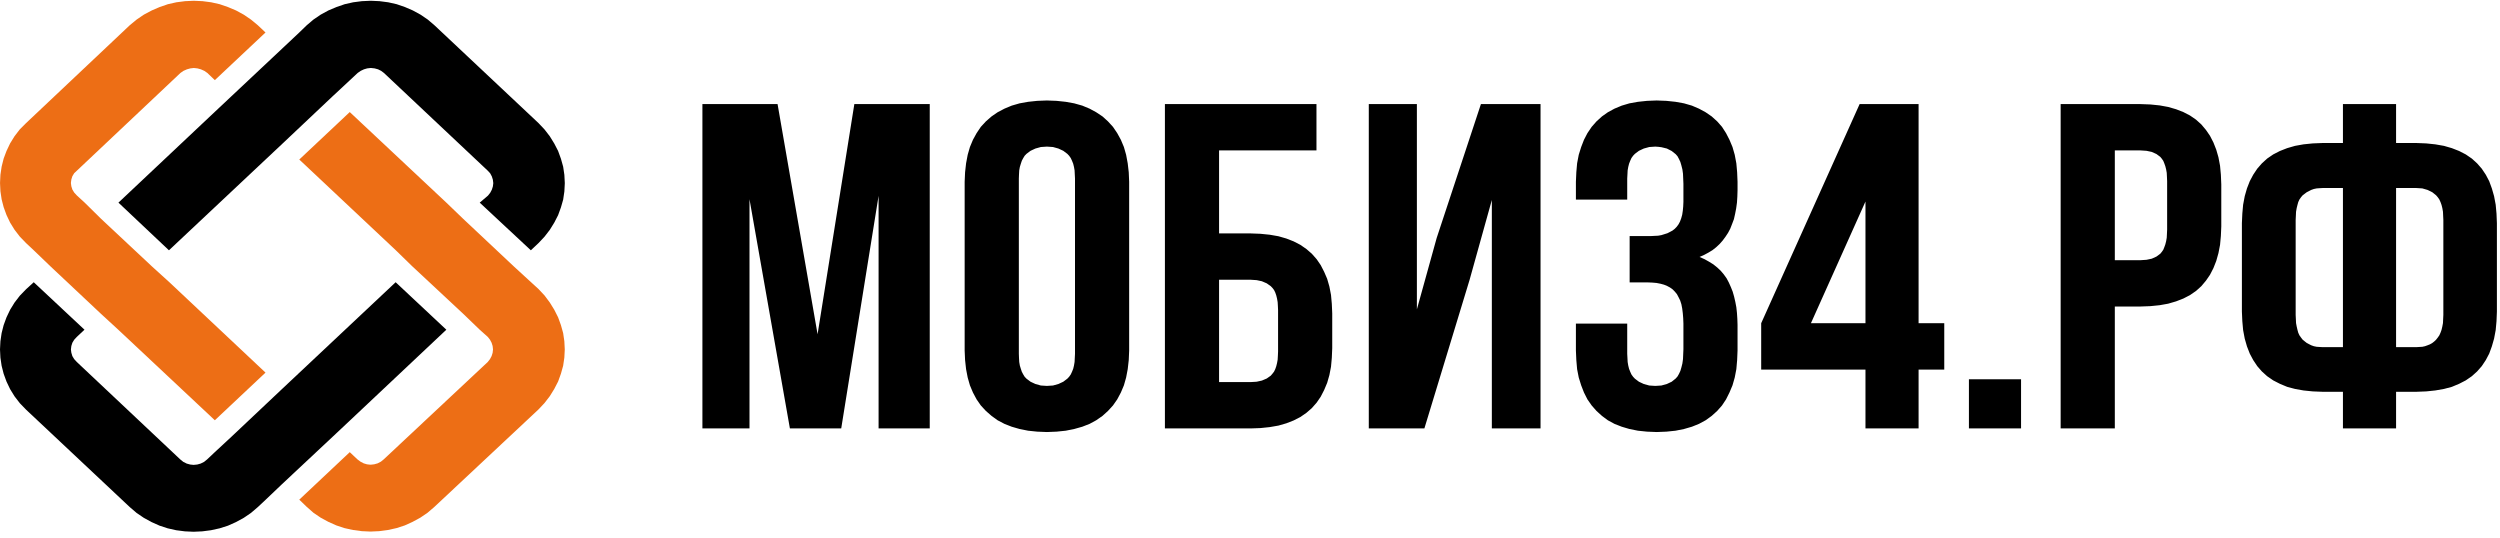
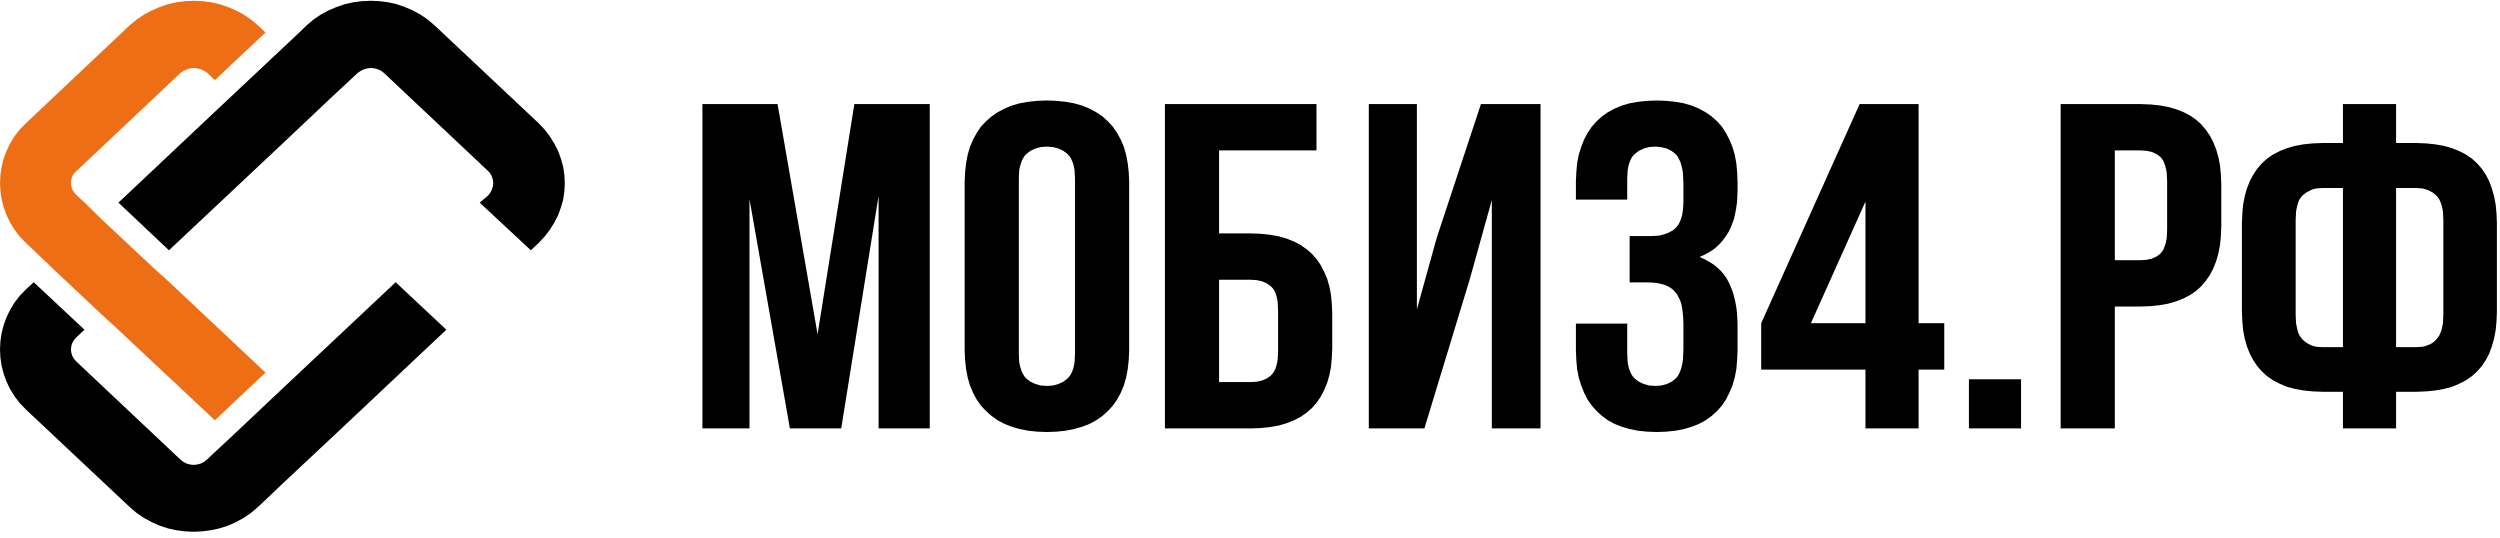
<svg xmlns="http://www.w3.org/2000/svg" width="223" height="48" viewBox="0 0 223 48" fill="none">
  <g clip-path="url(#clip0_311_4826)">
    <path d="M208.99 16.771H207.187L206.899 16.788L206.645 16.806L206.395 16.858L206.159 16.942L205.763 17.145L205.402 17.416L205.257 17.586L205.113 17.789L205.004 18.025L204.934 18.279L204.863 18.566L204.807 18.888L204.791 19.246L204.773 19.617V28.088L204.791 28.459L204.807 28.816L204.863 29.119L204.934 29.425L205.004 29.68L205.113 29.916L205.257 30.119L205.402 30.305L205.763 30.595L206.159 30.798L206.395 30.882L206.645 30.933L206.899 30.95L207.187 30.966H208.99V16.771ZM213.73 16.771V30.966H215.533L216.072 30.933L216.307 30.882L216.541 30.798L216.757 30.712L216.956 30.595L217.134 30.459L217.296 30.305L217.443 30.119L217.586 29.916L217.693 29.68L217.785 29.425L217.857 29.119L217.913 28.816L217.929 28.459L217.947 28.088V19.617L217.929 19.246L217.913 18.888L217.857 18.566L217.785 18.279L217.693 18.025L217.586 17.789L217.443 17.586L217.296 17.416L216.956 17.145L216.541 16.942L216.072 16.806L215.533 16.771H213.73ZM208.99 34.948H207.187L206.303 34.913L205.474 34.829L204.718 34.694L204.016 34.507L203.367 34.236L202.771 33.931L202.229 33.557L201.762 33.135L201.348 32.661L200.987 32.119L200.68 31.543L200.429 30.898L200.23 30.205L200.086 29.442L200.015 28.646L199.977 27.798V19.906L200.015 19.059L200.086 18.263L200.23 17.5L200.429 16.806L200.68 16.162L200.987 15.585L201.348 15.044L201.762 14.57L202.229 14.145L202.771 13.774L203.367 13.468L204.016 13.214L204.718 13.011L205.474 12.875L206.303 12.791L207.187 12.756H208.99V9.285H213.73V12.756H215.533L216.415 12.791L217.226 12.875L218.001 13.011L218.704 13.214L219.353 13.468L219.946 13.774L220.488 14.145L220.956 14.57L221.372 15.044L221.733 15.585L222.037 16.162L222.273 16.806L222.472 17.5L222.616 18.263L222.689 19.059L222.723 19.906V27.798L222.689 28.646L222.616 29.442L222.472 30.205L222.273 30.898L222.037 31.543L221.733 32.119L221.372 32.661L220.956 33.135L220.488 33.557L219.946 33.931L219.353 34.236L218.704 34.507L218.001 34.694L217.226 34.829L216.415 34.913L215.533 34.948H213.73V38.216H208.99V34.948ZM188.642 13.417V23.209H190.928L191.47 23.174L191.94 23.074L192.354 22.887L192.697 22.633L192.838 22.462L192.965 22.278L193.055 22.056L193.147 21.802L193.219 21.515L193.273 21.209L193.291 20.854L193.308 20.48V16.146L193.291 15.772L193.273 15.417L193.219 15.112L193.147 14.825L193.055 14.57L192.965 14.348L192.838 14.164L192.697 13.993L192.354 13.739L191.94 13.552L191.47 13.452L190.928 13.417H188.642ZM190.928 9.285L191.813 9.318L192.642 9.402L193.398 9.54L194.103 9.743L194.751 9.995L195.344 10.301L195.886 10.674L196.356 11.097L196.77 11.589L197.131 12.114L197.436 12.707L197.689 13.349L197.885 14.028L198.029 14.79L198.102 15.585L198.139 16.449V20.193L198.102 21.041L198.029 21.837L197.885 22.581L197.689 23.277L197.436 23.919L197.131 24.512L196.77 25.037L196.356 25.529L195.886 25.952L195.344 26.325L194.751 26.631L194.103 26.883L193.398 27.089L192.642 27.224L191.813 27.308L190.928 27.341H188.642V38.216H183.81V9.285H190.928ZM180.278 38.216H175.628V33.83H180.278V38.216ZM166.4 28.832V17.976L161.534 28.832H166.4ZM157.098 28.832L165.878 9.285H171.138V28.832H173.428V32.966H171.138V38.216H166.4V32.966H157.098V28.832ZM150.161 16.398L150.141 15.924L150.123 15.501L150.069 15.112L149.979 14.757L149.89 14.451L149.763 14.18L149.637 13.942L149.474 13.755L149.115 13.468L148.683 13.249L148.195 13.13L147.925 13.097L147.654 13.078L147.113 13.114L146.626 13.249L146.193 13.452L145.833 13.723L145.672 13.893L145.526 14.096L145.419 14.332L145.312 14.603L145.24 14.892L145.186 15.196L145.168 15.553L145.148 15.924V17.805H140.571V16.213L140.608 15.366L140.678 14.57L140.824 13.807L141.041 13.114L141.291 12.469L141.599 11.876L141.977 11.316L142.409 10.826L142.895 10.385L143.419 10.014L144.013 9.691L144.661 9.421L145.347 9.218L146.104 9.082L146.917 8.996L147.778 8.963L148.645 8.996L149.458 9.082L150.213 9.218L150.916 9.421L151.547 9.691L152.143 10.014L152.683 10.385L153.171 10.826L153.603 11.316L153.963 11.876L154.268 12.469L154.539 13.114L154.738 13.807L154.882 14.57L154.953 15.366L154.989 16.213V16.974L154.971 17.535L154.937 18.076L154.864 18.601L154.772 19.075L154.666 19.549L154.505 19.974L154.34 20.396L154.142 20.77L153.908 21.125L153.657 21.463L153.386 21.769L153.079 22.056L152.756 22.311L152.393 22.532L152.015 22.735L151.601 22.92L152.053 23.123L152.448 23.345L152.828 23.58L153.188 23.87L153.493 24.157L153.764 24.479L154.017 24.834L154.214 25.207L154.395 25.613L154.557 26.02L154.683 26.461L154.792 26.935L154.882 27.409L154.937 27.917L154.971 28.443L154.989 28.984V31.272L154.953 32.119L154.882 32.931L154.738 33.676L154.539 34.372L154.268 35.014L153.963 35.625L153.603 36.167L153.171 36.657L152.683 37.098L152.143 37.488L151.547 37.81L150.916 38.064L150.213 38.267L149.458 38.419L148.645 38.503L147.778 38.538L146.917 38.503L146.104 38.419L145.347 38.267L144.661 38.064L144.013 37.81L143.419 37.488L142.895 37.098L142.409 36.657L141.977 36.167L141.599 35.625L141.291 35.014L141.041 34.372L140.824 33.676L140.678 32.931L140.608 32.119L140.571 31.272V28.865H145.148V31.559L145.168 31.932L145.186 32.287L145.24 32.609L145.312 32.899L145.419 33.169L145.526 33.405L145.672 33.608L145.833 33.779L146.193 34.05L146.626 34.253L147.113 34.388L147.654 34.423L148.195 34.388L148.683 34.253L149.115 34.05L149.474 33.762L149.637 33.576L149.763 33.354L149.89 33.083L149.979 32.78L150.069 32.422L150.123 32.033L150.141 31.61L150.161 31.153V28.865L150.141 28.375L150.105 27.934L150.051 27.511L149.979 27.138L149.87 26.799L149.727 26.512L149.584 26.241L149.402 26.02L149.205 25.817L148.97 25.648L148.717 25.513L148.429 25.394L148.121 25.31L147.763 25.24L147.383 25.207L146.988 25.191H145.364V21.057H147.257L147.907 21.024L148.195 20.973L148.464 20.889L148.737 20.803L148.97 20.683L149.187 20.567L149.385 20.413L149.564 20.228L149.727 20.006L149.852 19.771L149.962 19.481L150.051 19.159L150.105 18.804L150.141 18.431L150.161 18.008V16.398ZM127.055 38.216H122.096V9.285H126.386V27.595L128.152 21.227L132.098 9.285H137.416V38.216H133.072V17.838L131.09 24.953L127.055 38.216ZM111.553 34.082L112.092 34.05L112.561 33.947L112.996 33.762L113.354 33.508L113.5 33.337L113.644 33.151L113.751 32.931L113.84 32.677L113.912 32.39L113.967 32.084L113.987 31.729L114.004 31.356V27.663L113.987 27.292L113.967 26.951L113.912 26.631L113.84 26.342L113.751 26.087L113.644 25.868L113.5 25.681L113.354 25.529L112.996 25.275L112.561 25.088L112.092 24.988L111.553 24.953H108.741V34.082H111.553ZM103.91 38.216V9.285H117.429V13.417H108.741V20.821H111.553L112.435 20.854L113.264 20.938L114.039 21.073L114.742 21.276L115.393 21.531L115.986 21.837L116.528 22.21L117.015 22.633L117.447 23.123L117.807 23.648L118.112 24.241L118.383 24.869L118.582 25.562L118.726 26.309L118.798 27.105L118.835 27.952V31.052L118.798 31.916L118.726 32.712L118.582 33.457L118.383 34.15L118.112 34.794L117.807 35.387L117.447 35.912L117.015 36.405L116.528 36.827L115.986 37.201L115.393 37.504L114.742 37.759L114.039 37.962L113.264 38.097L112.435 38.184L111.553 38.216H103.91ZM86.047 16.213L86.085 15.366L86.174 14.57L86.318 13.807L86.517 13.114L86.787 12.469L87.113 11.876L87.49 11.316L87.942 10.826L88.447 10.385L88.986 10.014L89.599 9.691L90.247 9.421L90.95 9.218L91.708 9.082L92.52 8.996L93.384 8.963L94.249 8.996L95.061 9.082L95.818 9.218L96.539 9.421L97.189 9.691L97.783 10.014L98.342 10.385L98.829 10.826L99.278 11.316L99.656 11.876L99.981 12.469L100.252 13.114L100.45 13.807L100.592 14.57L100.684 15.366L100.721 16.213V31.272L100.684 32.119L100.592 32.931L100.45 33.676L100.252 34.372L99.981 35.014L99.656 35.625L99.278 36.167L98.829 36.657L98.342 37.098L97.783 37.488L97.189 37.81L96.539 38.064L95.818 38.267L95.061 38.419L94.249 38.503L93.384 38.538L92.52 38.503L91.708 38.419L90.95 38.267L90.247 38.064L89.599 37.81L88.986 37.488L88.447 37.098L87.942 36.657L87.49 36.167L87.113 35.625L86.787 35.014L86.517 34.372L86.318 33.676L86.174 32.931L86.085 32.119L86.047 31.272V16.213ZM90.881 31.559L90.895 31.932L90.915 32.287L90.97 32.609L91.059 32.899L91.149 33.169L91.276 33.405L91.4 33.608L91.564 33.779L91.924 34.05L92.359 34.253L92.845 34.388L93.384 34.423L93.672 34.404L93.926 34.388L94.41 34.253L94.845 34.05L95.205 33.779L95.366 33.608L95.51 33.405L95.62 33.169L95.729 32.899L95.799 32.609L95.853 32.287L95.871 31.932L95.89 31.559V15.924L95.871 15.553L95.853 15.196L95.799 14.892L95.729 14.603L95.62 14.332L95.51 14.096L95.366 13.893L95.205 13.723L94.845 13.452L94.41 13.249L93.926 13.114L93.672 13.097L93.384 13.078L92.845 13.114L92.359 13.249L91.924 13.452L91.564 13.723L91.4 13.893L91.276 14.096L91.149 14.332L91.059 14.603L90.97 14.892L90.915 15.196L90.895 15.553L90.881 15.924V31.559ZM72.928 29.815L76.207 9.285H82.933V38.216H78.37V17.467L75.037 38.216H70.459L66.855 17.77V38.216H62.655V9.285H69.359" fill="black" />
    <path fill-rule="evenodd" clip-rule="evenodd" d="M31.219 7.148L31.905 6.507L32.175 6.32L32.464 6.184L32.752 6.1L33.057 6.065H33.095L33.417 6.1L33.725 6.184L33.996 6.32L34.247 6.507L43.529 15.246L43.728 15.466L43.872 15.739L43.963 16.026L43.998 16.313V16.364L43.963 16.635L43.872 16.922L43.728 17.195L43.529 17.447L42.791 18.075L47.351 22.326L48.034 21.684L48.576 21.107L49.045 20.498L49.443 19.854L49.783 19.193L50.036 18.498L50.235 17.804L50.342 17.076L50.379 16.364V16.313L50.342 15.601L50.235 14.873L50.036 14.163L49.783 13.467L49.443 12.807L49.045 12.162L48.576 11.553L48.034 10.979L38.752 2.253L38.159 1.747L37.511 1.306L36.825 0.932L36.122 0.629L35.382 0.374L34.625 0.204L33.85 0.104L33.095 0.069H33.057L32.282 0.104L31.507 0.204L30.75 0.374L30.012 0.629L29.292 0.932L28.606 1.306L27.958 1.747L27.362 2.253L26.696 2.898L25.164 4.338L20.639 8.589L19.161 9.978L10.565 18.075L15.07 22.326L23.669 14.247L25.164 12.842L29.669 8.589" fill="black" />
    <path fill-rule="evenodd" clip-rule="evenodd" d="M10.547 29.408L19.163 37.487L23.683 33.236L15.087 25.155L13.555 23.766L9.014 19.515L7.537 18.059L6.851 17.431L6.618 17.176L6.454 16.906L6.364 16.619L6.327 16.348V16.296L6.364 16.009L6.454 15.72L6.618 15.449L6.851 15.23L16.096 6.507L16.366 6.32L16.674 6.184L16.98 6.1L17.288 6.065L17.611 6.1L17.919 6.184L18.224 6.32L18.495 6.507L19.163 7.148L23.683 2.898L23 2.253L22.387 1.747L21.739 1.306L21.053 0.932L20.333 0.629L19.593 0.374L18.835 0.204L18.063 0.104L17.288 0.069L16.513 0.104L15.735 0.204L14.98 0.374L14.24 0.629L13.537 0.932L12.834 1.306L12.186 1.747L11.573 2.253L2.326 10.979L1.769 11.537L1.3 12.146L0.902 12.79L0.58 13.467L0.326 14.144L0.147 14.856L0.038 15.585L0.003 16.296V16.348L0.038 17.06L0.147 17.788L0.326 18.481L0.58 19.177L0.902 19.854L1.3 20.498L1.769 21.107L2.326 21.684L3.011 22.326L4.509 23.766L9.014 28" fill="#ED6E15" />
-     <path fill-rule="evenodd" clip-rule="evenodd" d="M42.789 29.408L43.51 30.052L43.708 30.304L43.852 30.575L43.942 30.864L43.976 31.168L43.942 31.474L43.852 31.761L43.708 32.031L43.51 32.286L34.228 40.976L33.977 41.179L33.686 41.331L33.378 41.417L33.075 41.45H33.021L32.733 41.417L32.442 41.331L32.154 41.179L31.883 40.976L31.198 40.332L26.695 44.569L27.36 45.211L27.956 45.736L28.605 46.177L29.29 46.548L30.01 46.87L30.731 47.108L31.488 47.276L32.263 47.379L33.021 47.414H33.075L33.83 47.379L34.605 47.276L35.363 47.108L36.1 46.87L36.806 46.548L37.491 46.177L38.14 45.736L38.751 45.211L48.035 36.52L48.574 35.946L49.043 35.337L49.441 34.693L49.783 34.032L50.034 33.336L50.233 32.624L50.34 31.896L50.377 31.168L50.34 30.439L50.233 29.711L50.034 28.999L49.783 28.306L49.441 27.629L49.043 26.985L48.574 26.357L48.035 25.782L47.349 25.155L45.817 23.749L41.311 19.515L39.814 18.075L31.198 9.996L26.695 14.23L35.291 22.309L36.769 23.749L41.311 27.984" fill="#ED6E15" />
    <path fill-rule="evenodd" clip-rule="evenodd" d="M19.142 40.35L18.477 40.978L18.206 41.198L17.898 41.352L17.592 41.436L17.267 41.468L16.962 41.436L16.656 41.352L16.348 41.198L16.077 40.978L6.85 32.288L6.617 32.033L6.453 31.762L6.363 31.459L6.326 31.169L6.363 30.866L6.453 30.577L6.617 30.306L6.85 30.054L7.536 29.41L3.01 25.175L2.325 25.801L1.768 26.377L1.299 26.986L0.902 27.631L0.579 28.308L0.325 29.001L0.144 29.713L0.037 30.441L0 31.169L0.037 31.898L0.144 32.626L0.325 33.338L0.579 34.034L0.902 34.711L1.299 35.355L1.768 35.964L2.325 36.541L11.572 45.229L12.185 45.754L12.834 46.195L13.519 46.569L14.239 46.891L14.96 47.127L15.717 47.297L16.492 47.397L17.267 47.432L18.042 47.397L18.817 47.297L19.592 47.127L20.332 46.891L21.052 46.569L21.738 46.195L22.386 45.754L23 45.229L23.685 44.587L25.163 43.179L29.686 38.945L31.218 37.505L39.814 29.41L35.292 25.175L25.163 34.694L20.657 38.945" fill="black" />
  </g>
  <defs>
    <clipPath id="clip0_311_4826">
      <rect width="223" height="47.363" fill="white" transform="translate(0 0.069)" />
    </clipPath>
  </defs>
</svg>